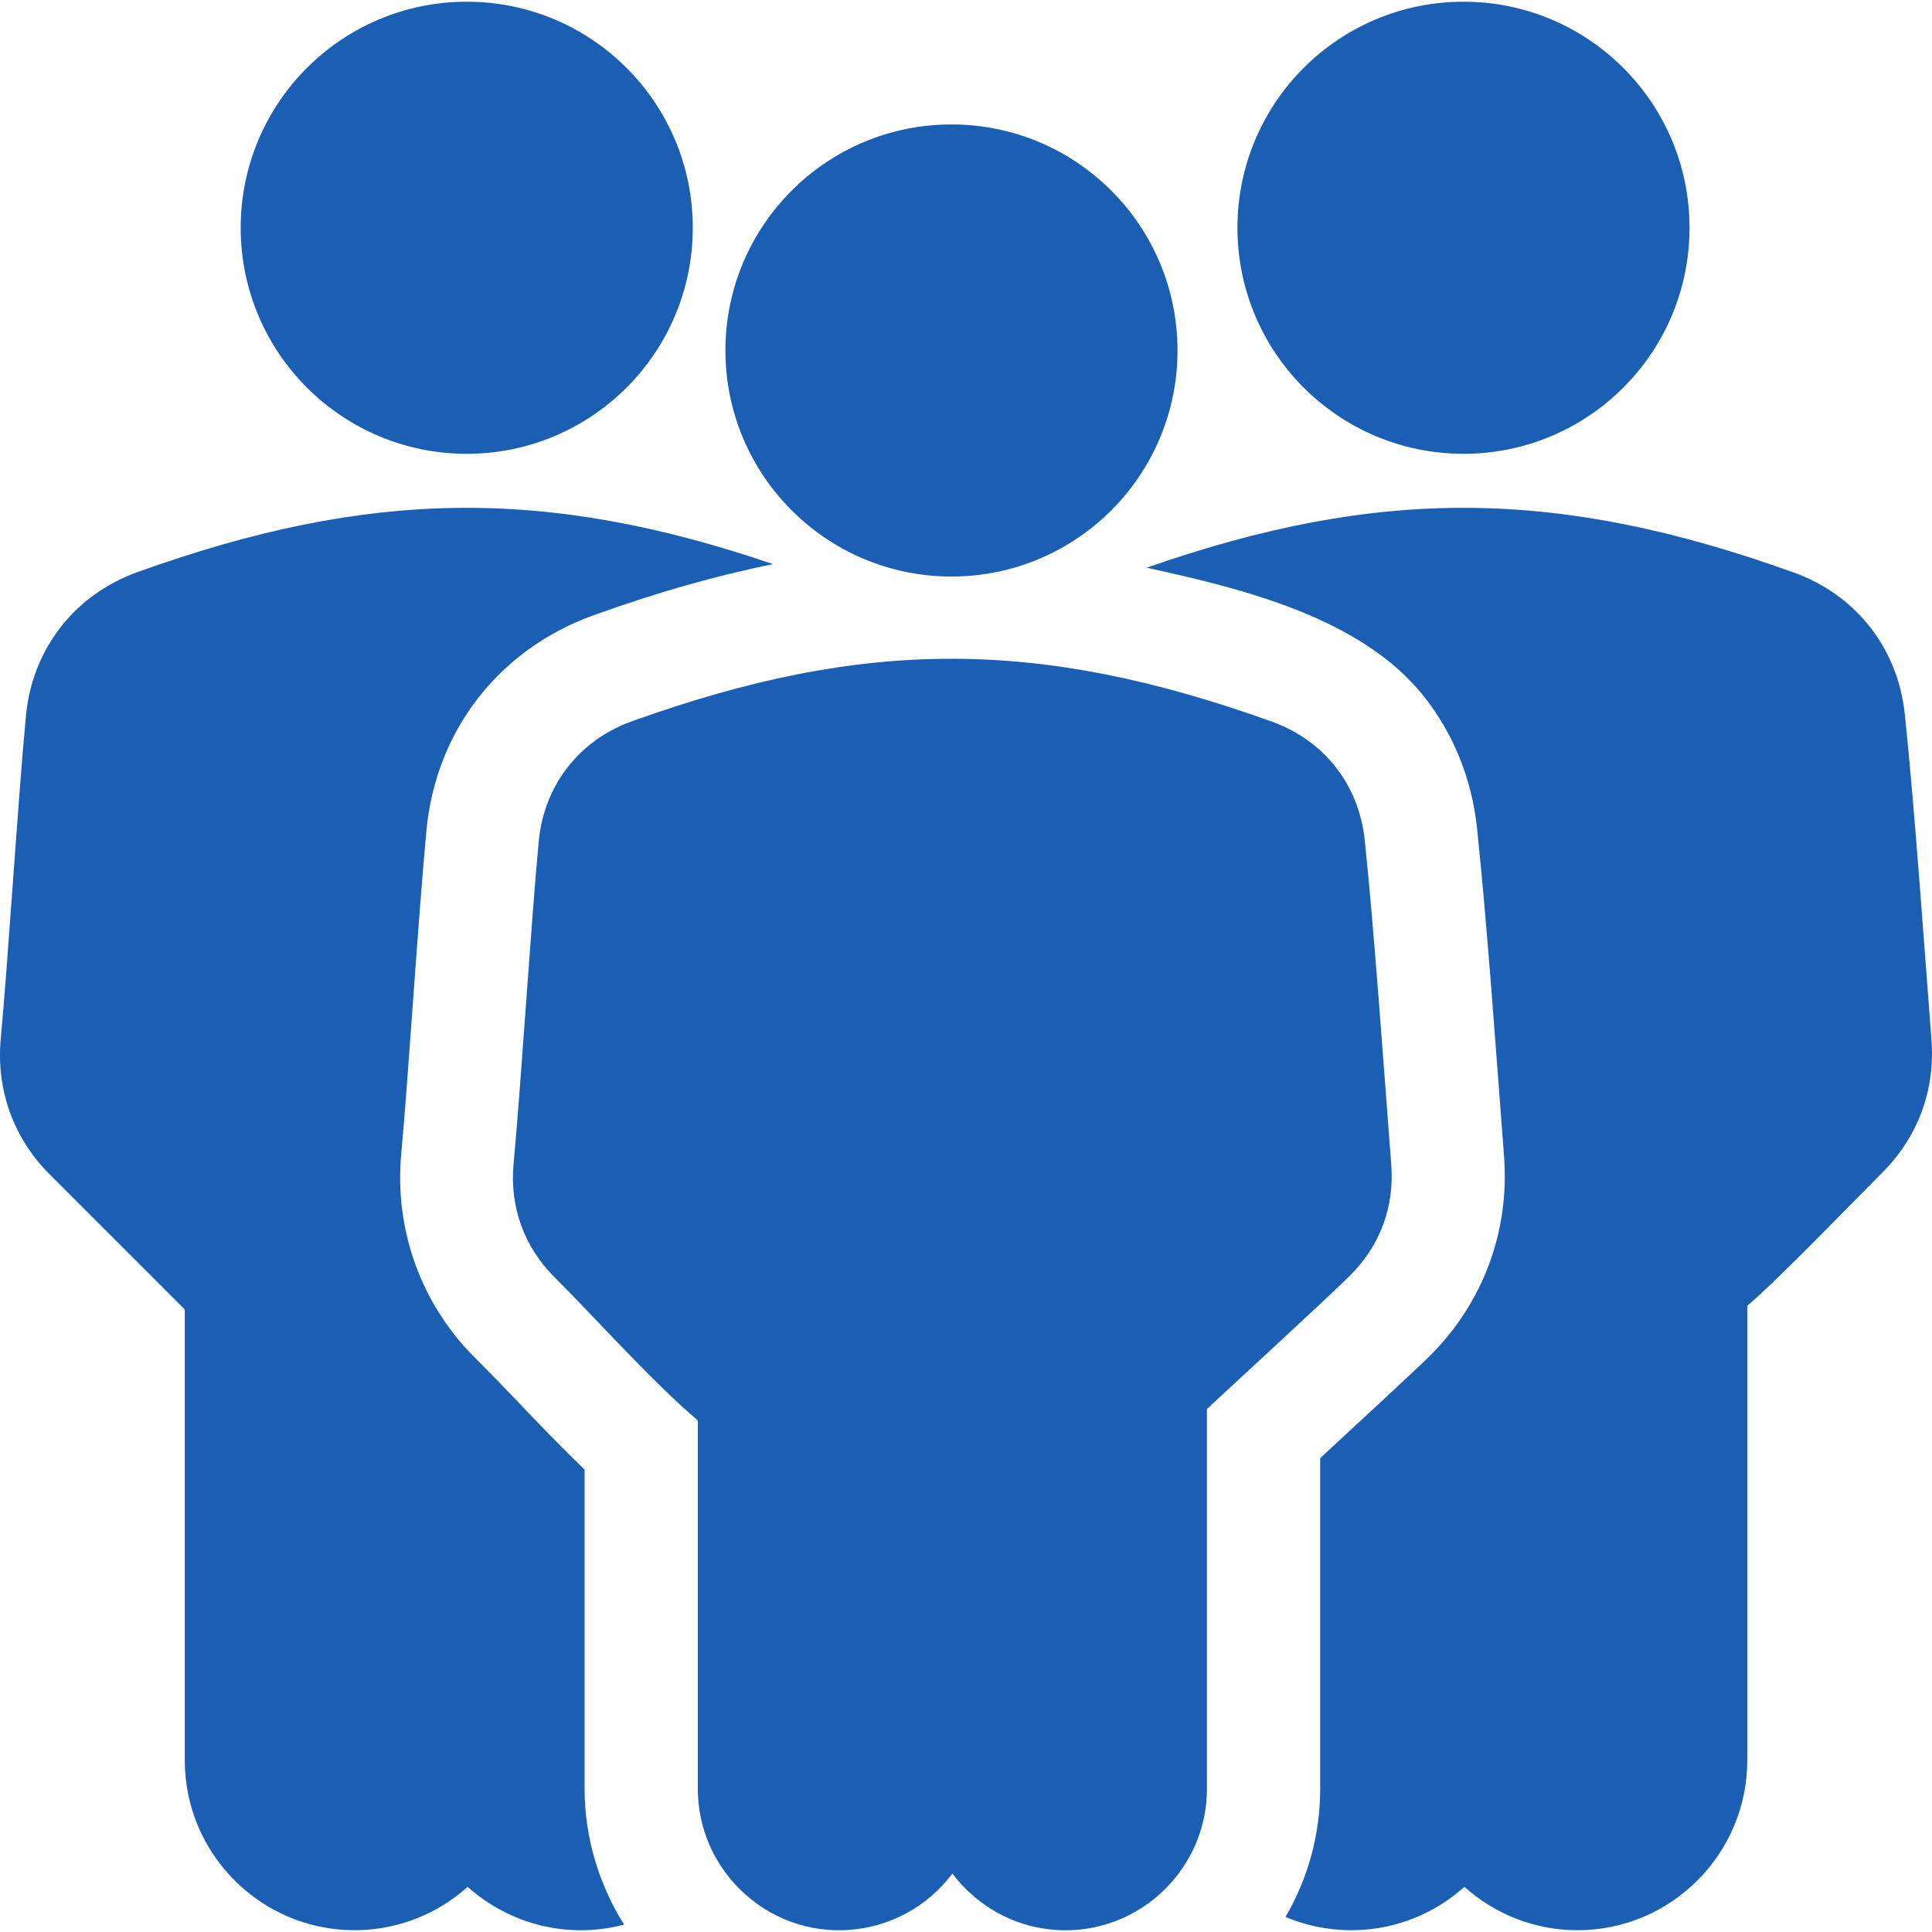
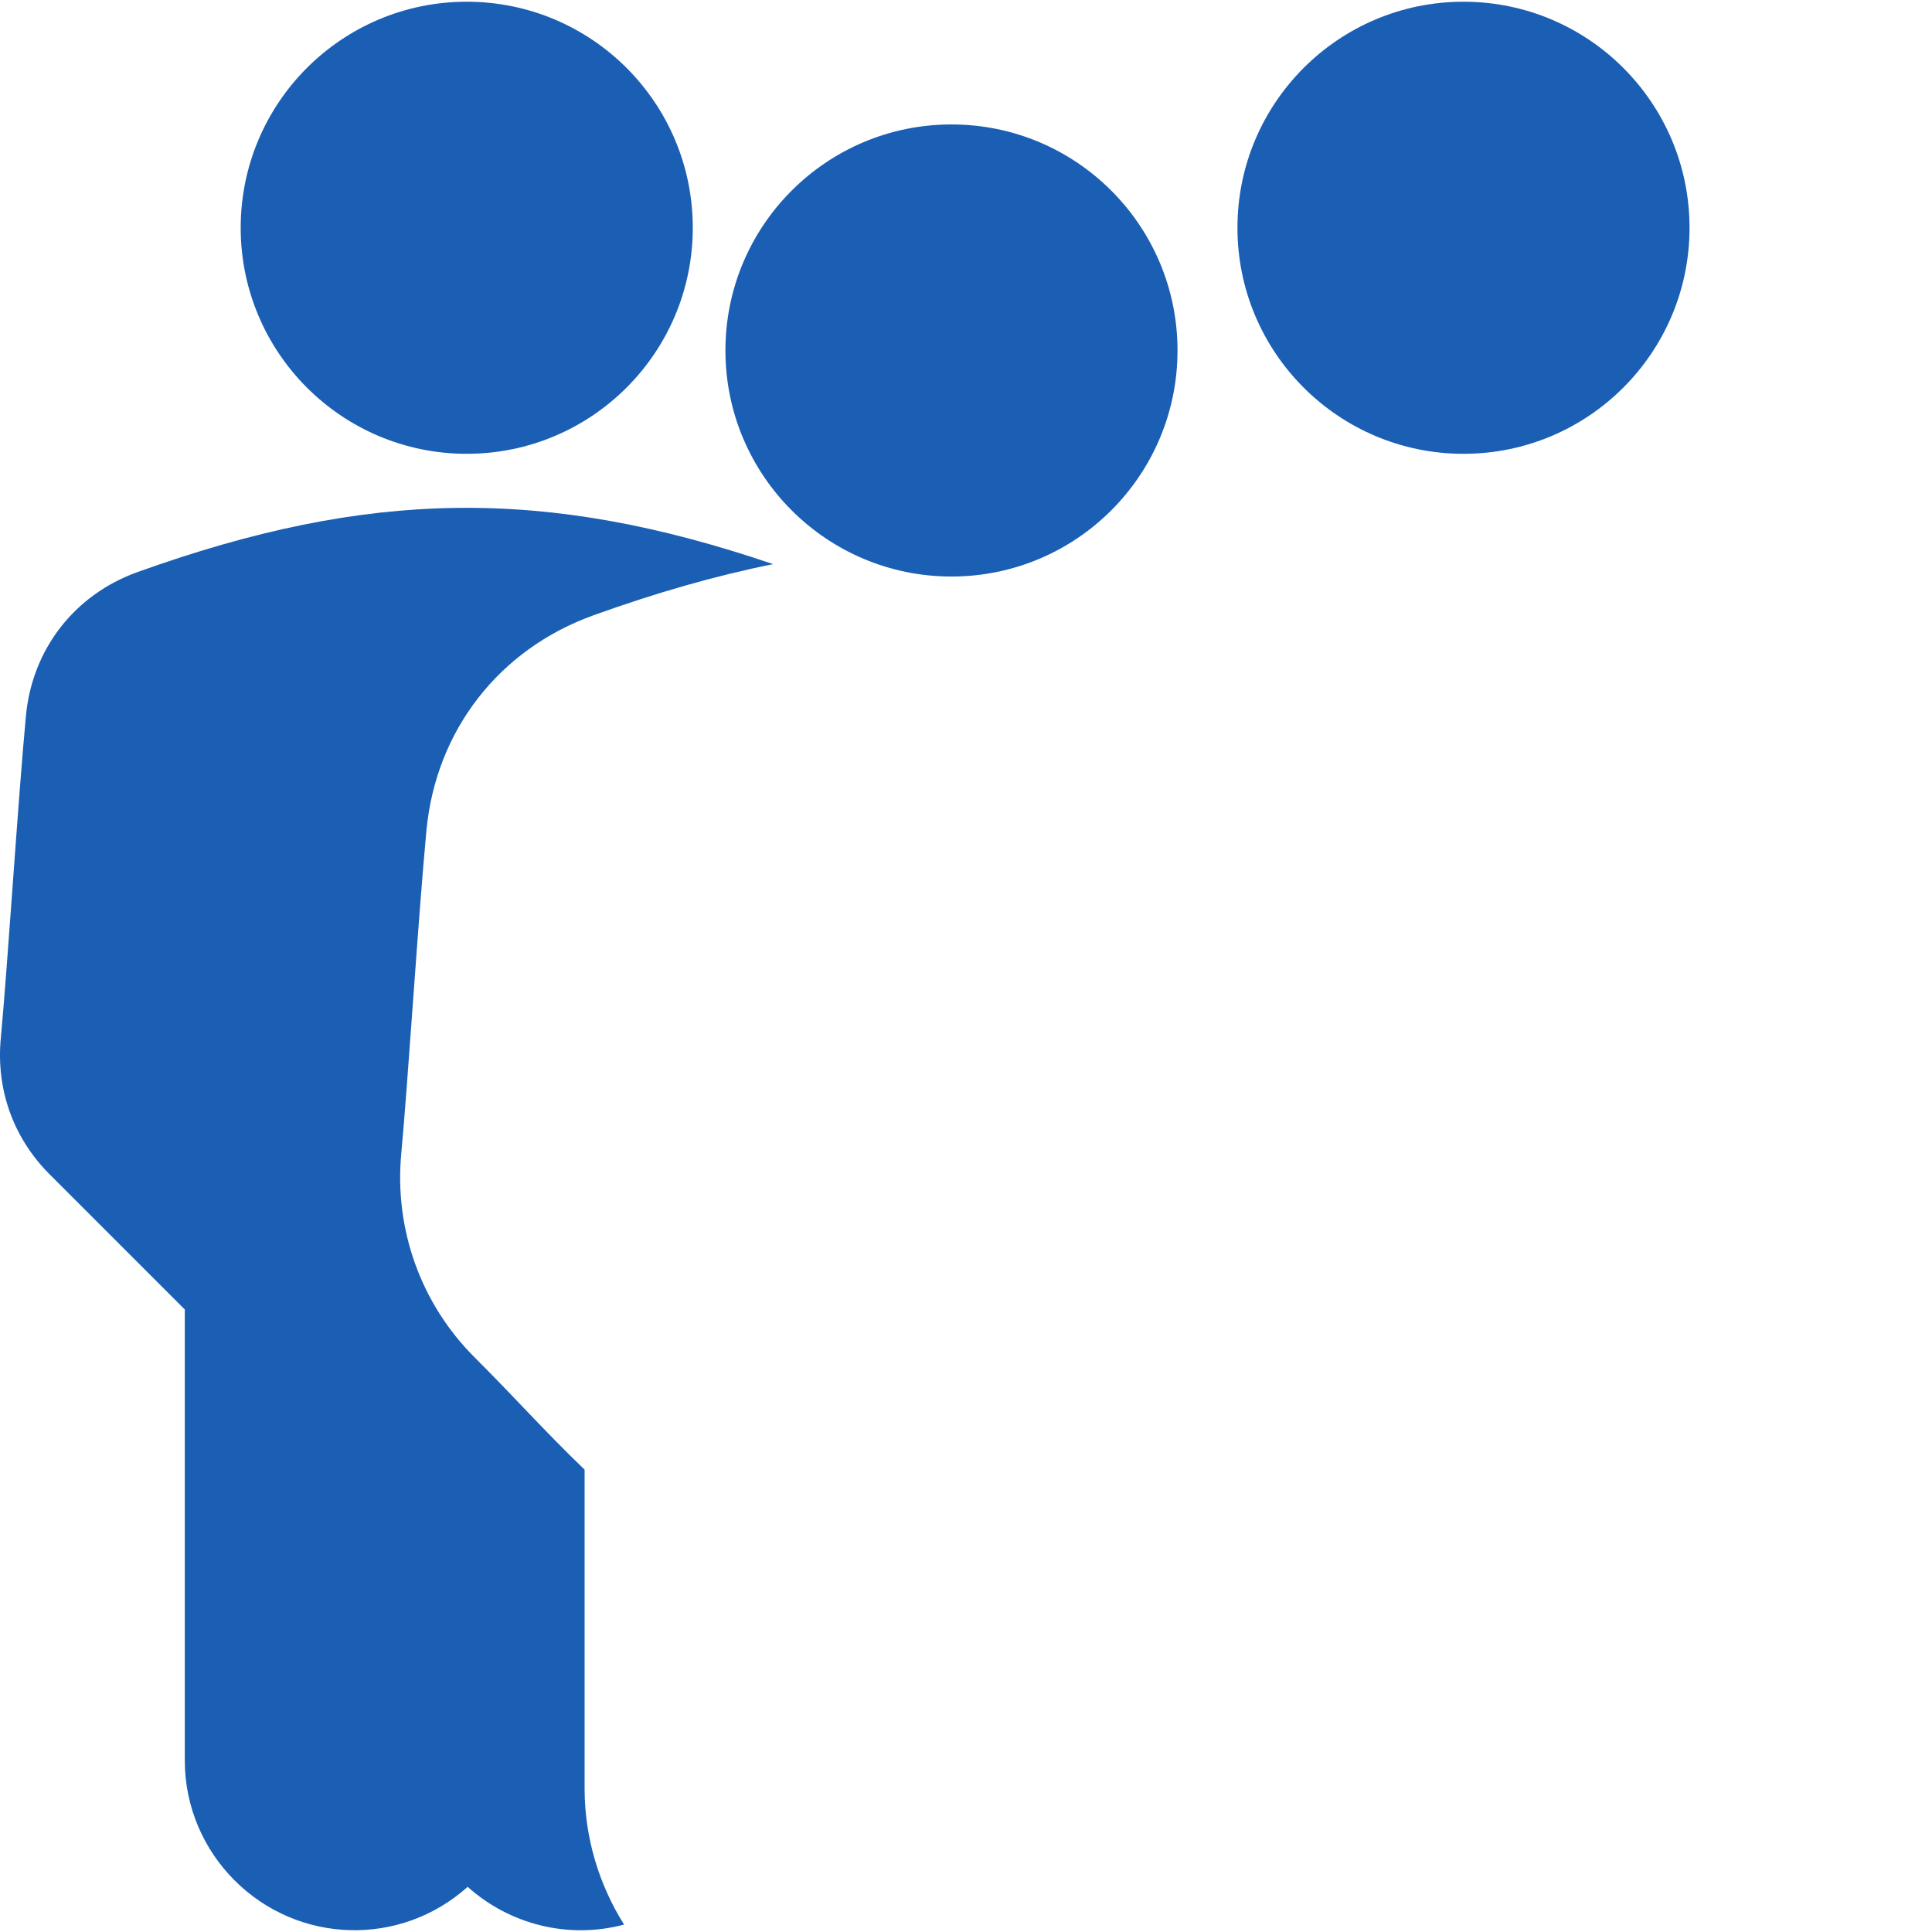
<svg xmlns="http://www.w3.org/2000/svg" version="1.1" id="Capa_1" x="0px" y="0px" viewBox="0 0 511.927 511.927" style="enable-background:new 0 0 511.927 511.927;" xml:space="preserve" width="300" height="300">
  <g transform="matrix(1,0,0,1,0,0)">
    <g>
      <circle style="fill-rule:evenodd;clip-rule:evenodd;" cx="387.785" cy="60.351" r="59.895" fill="#1a5fb4" fill-opacity="1" data-original-color="#000000ff" stroke="none" stroke-opacity="1" />
-       <path style="fill-rule:evenodd;clip-rule:evenodd;" d="M511.785,275.481c-2.028-26.297-4.52-62.069-7.055-86.187   c-1.843-17.537-12.921-31.673-29.545-37.639c-62.264-22.346-109.62-22.808-171.379-1.225c25.279,5.5,57.112,13.219,73.674,34.317   c7.659,9.758,12.523,21.646,13.903,34.78c2.735,26.029,5.005,59.045,7.143,86.802c1.529,19.852-5.521,38.8-19.538,52.817   c-3.402,3.402-18.453,17.313-29.178,27.22v87.628c0,12.359-3.35,23.959-9.185,33.937c15.553,6.561,34.059,3.99,47.403-7.972   c7.964,7.139,18.481,11.497,29.976,11.497c24.767,0,44.976-20.209,44.976-44.977V345.991c8.305-7.044,28.004-27.506,35.769-35.271   C508.206,301.265,512.816,288.851,511.785,275.481z" fill="#1a5fb4" fill-opacity="1" data-original-color="#000000ff" stroke="none" stroke-opacity="1" />
      <circle style="fill-rule:evenodd;clip-rule:evenodd;" cx="123.673" cy="60.351" r="59.895" fill="#1a5fb4" fill-opacity="1" data-original-color="#000000ff" stroke="none" stroke-opacity="1" />
      <path style="fill-rule:evenodd;clip-rule:evenodd;" d="M154.905,389.418c-11.24-10.842-17.376-17.982-29.233-29.84   c-14.126-14.125-21.222-33.819-19.35-53.883c1.786-19.147,4.5-62.607,6.67-85.632c2.498-26.516,19.235-48.05,44.341-57.061   c16.613-5.963,32.285-10.469,47.524-13.521c-60.309-20.542-107.139-19.895-168.407,2.096c-16.688,5.99-27.911,20.408-29.576,38.077   c-2.114,22.431-4.762,65.096-6.67,85.544c-1.265,13.56,3.364,26.384,12.934,35.953l35.825,35.825v119.502   c0,12.385,5.056,23.632,13.2,31.777c16.906,16.906,43.932,17.679,61.753,1.703c11.127,9.975,26.618,13.933,41.449,10.006   c-6.7-10.658-10.46-23.158-10.46-35.971V389.418z" fill="#1a5fb4" fill-opacity="1" data-original-color="#000000ff" stroke="none" stroke-opacity="1" />
      <circle style="fill-rule:evenodd;clip-rule:evenodd;" cx="252.114" cy="92.869" r="59.895" fill="#1a5fb4" fill-opacity="1" data-original-color="#000000ff" stroke="none" stroke-opacity="1" />
-       <path style="fill-rule:evenodd;clip-rule:evenodd;" d="M368.643,308.556c-2.018-26.177-4.553-62.452-7.026-85.982   c-1.538-14.635-10.759-26.394-24.623-31.369c-61.701-22.144-107.878-22.226-169.583-0.077   c-13.949,5.007-23.263,16.986-24.654,31.749c-2.078,22.06-4.706,64.462-6.67,85.515c-1.06,11.365,2.75,21.932,10.795,29.977   c11.403,11.403,26.208,28.052,38.022,37.982v97.645c0,10.314,4.214,19.685,11.003,26.474c16.212,16.212,42.754,14.197,56.45-4.036   c6.918,9.21,17.86,15.039,29.976,15.039c20.625,0,37.476-16.857,37.476-37.476V373.339c5.53-5.175,32.252-29.689,37.967-35.404   C365.712,330.001,369.507,319.763,368.643,308.556z" fill="#1a5fb4" fill-opacity="1" data-original-color="#000000ff" stroke="none" stroke-opacity="1" />
    </g>
  </g>
</svg>